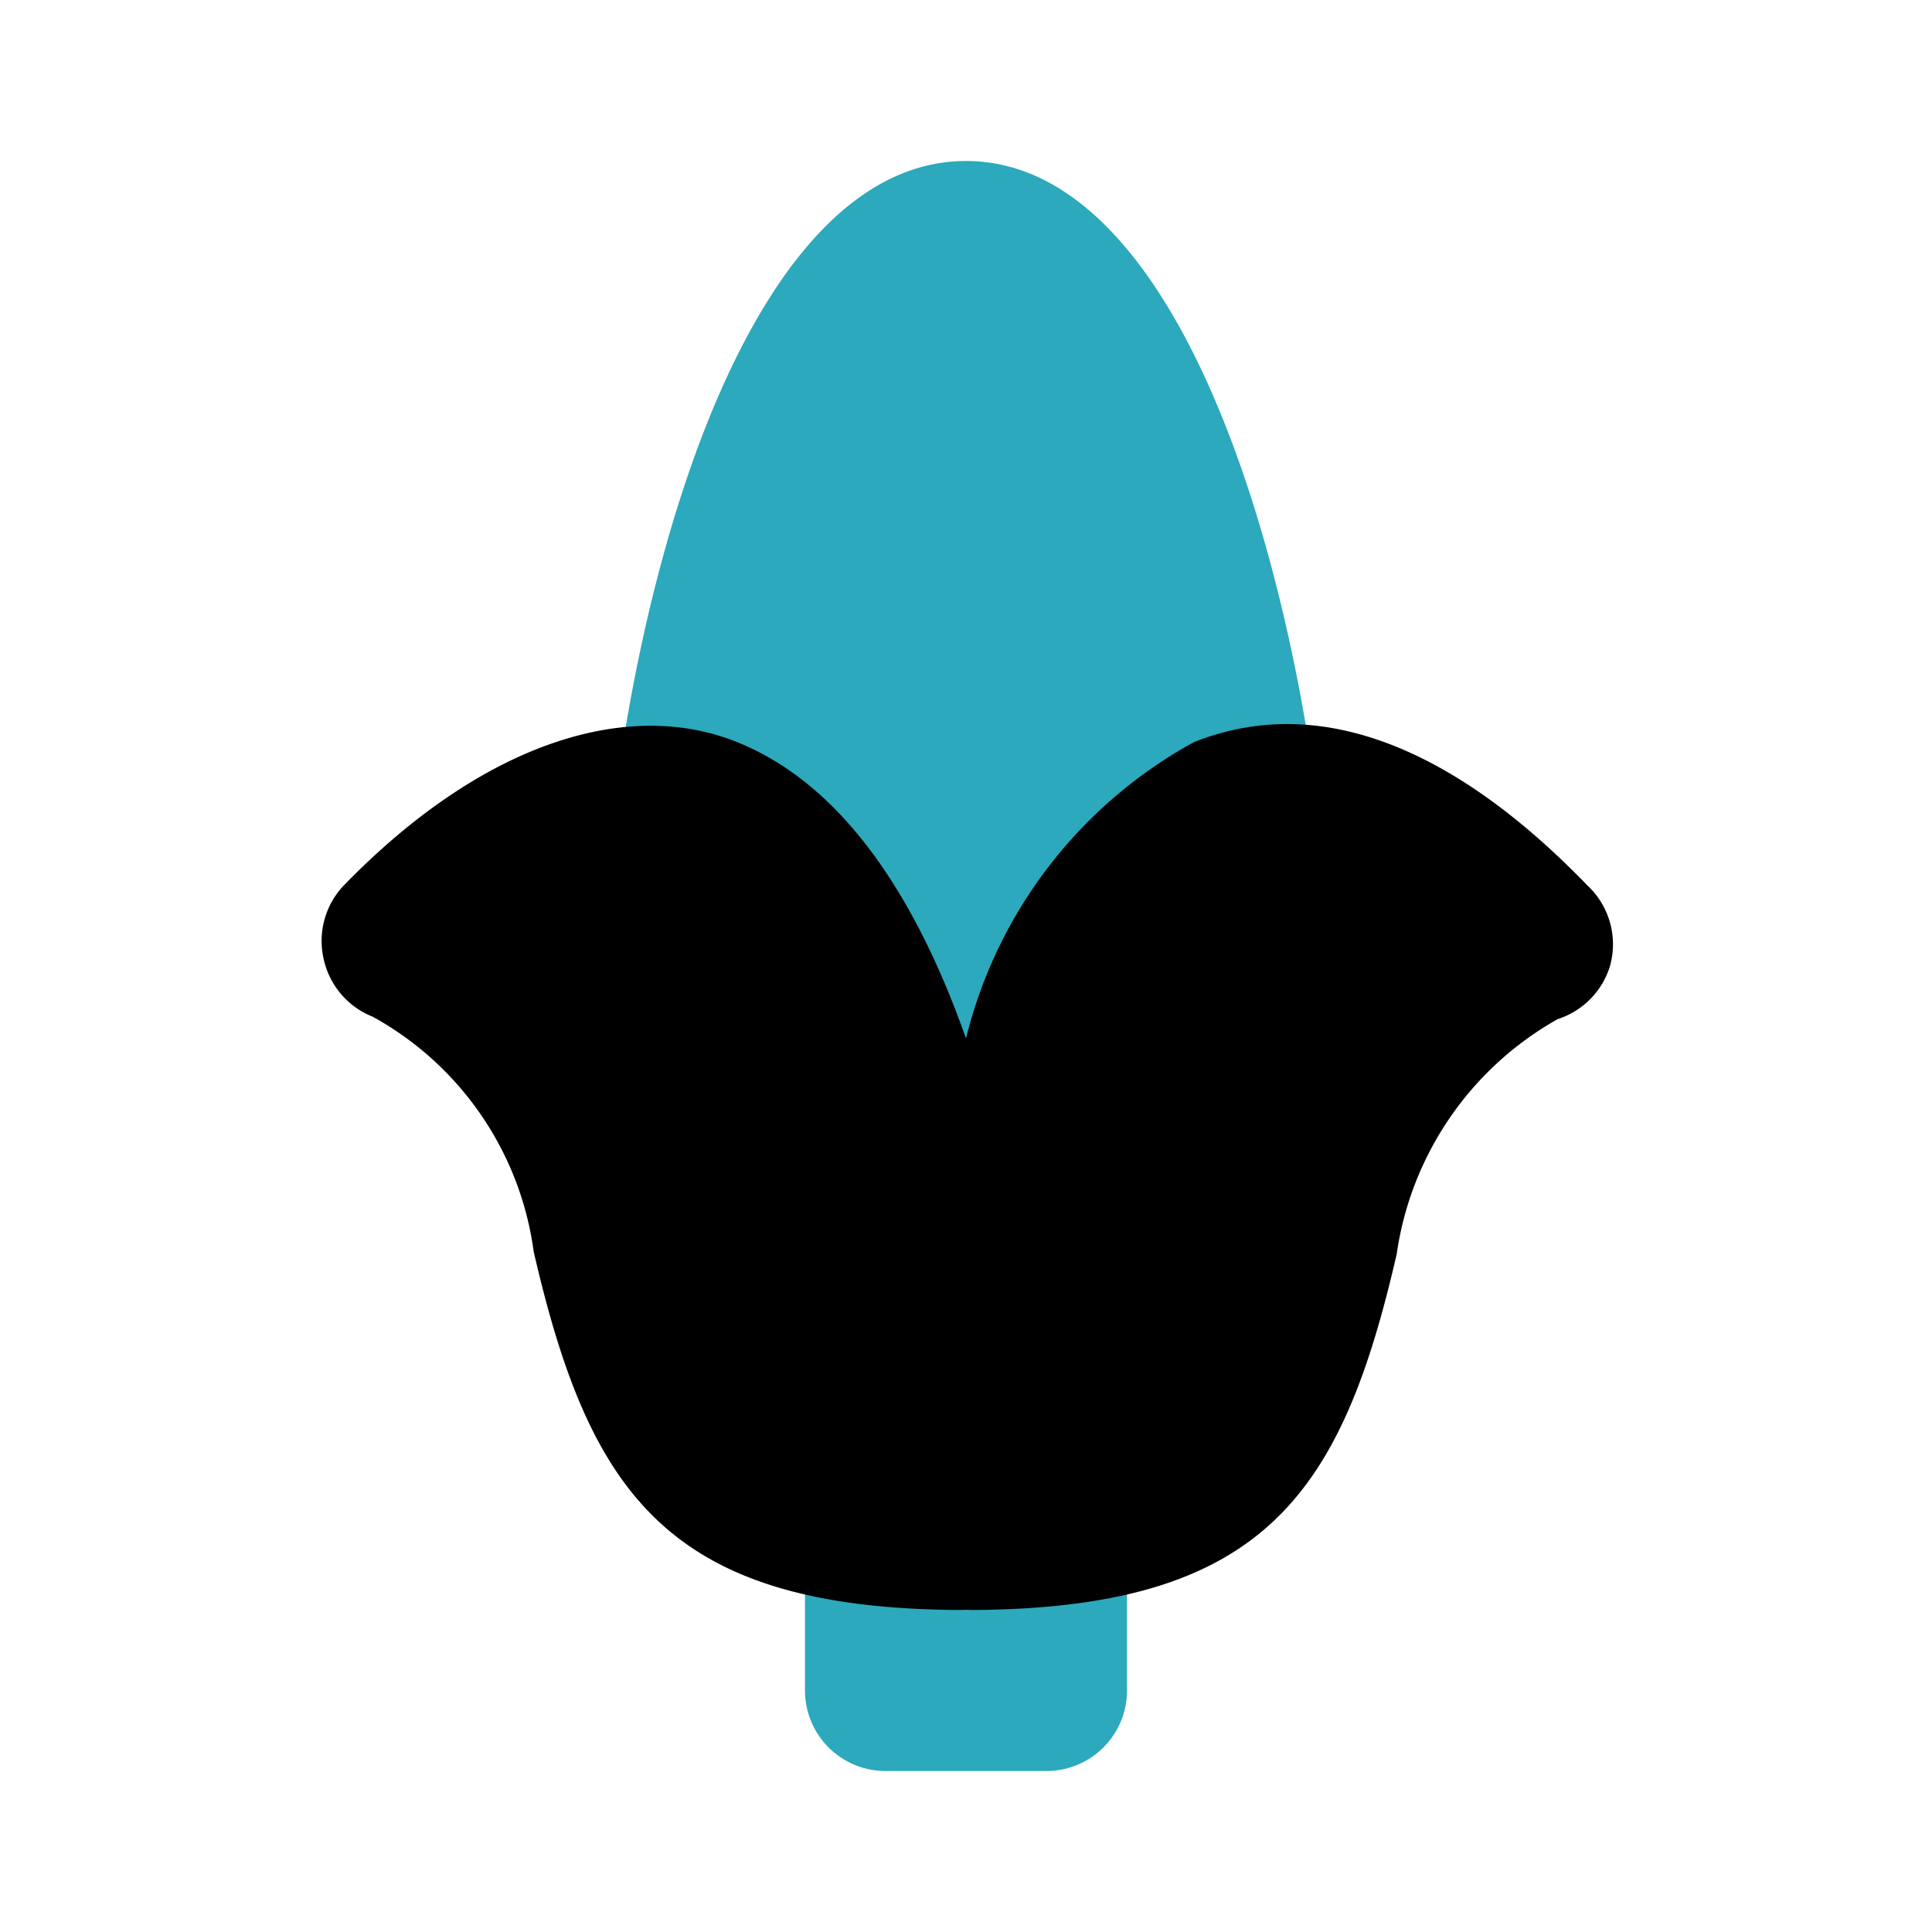
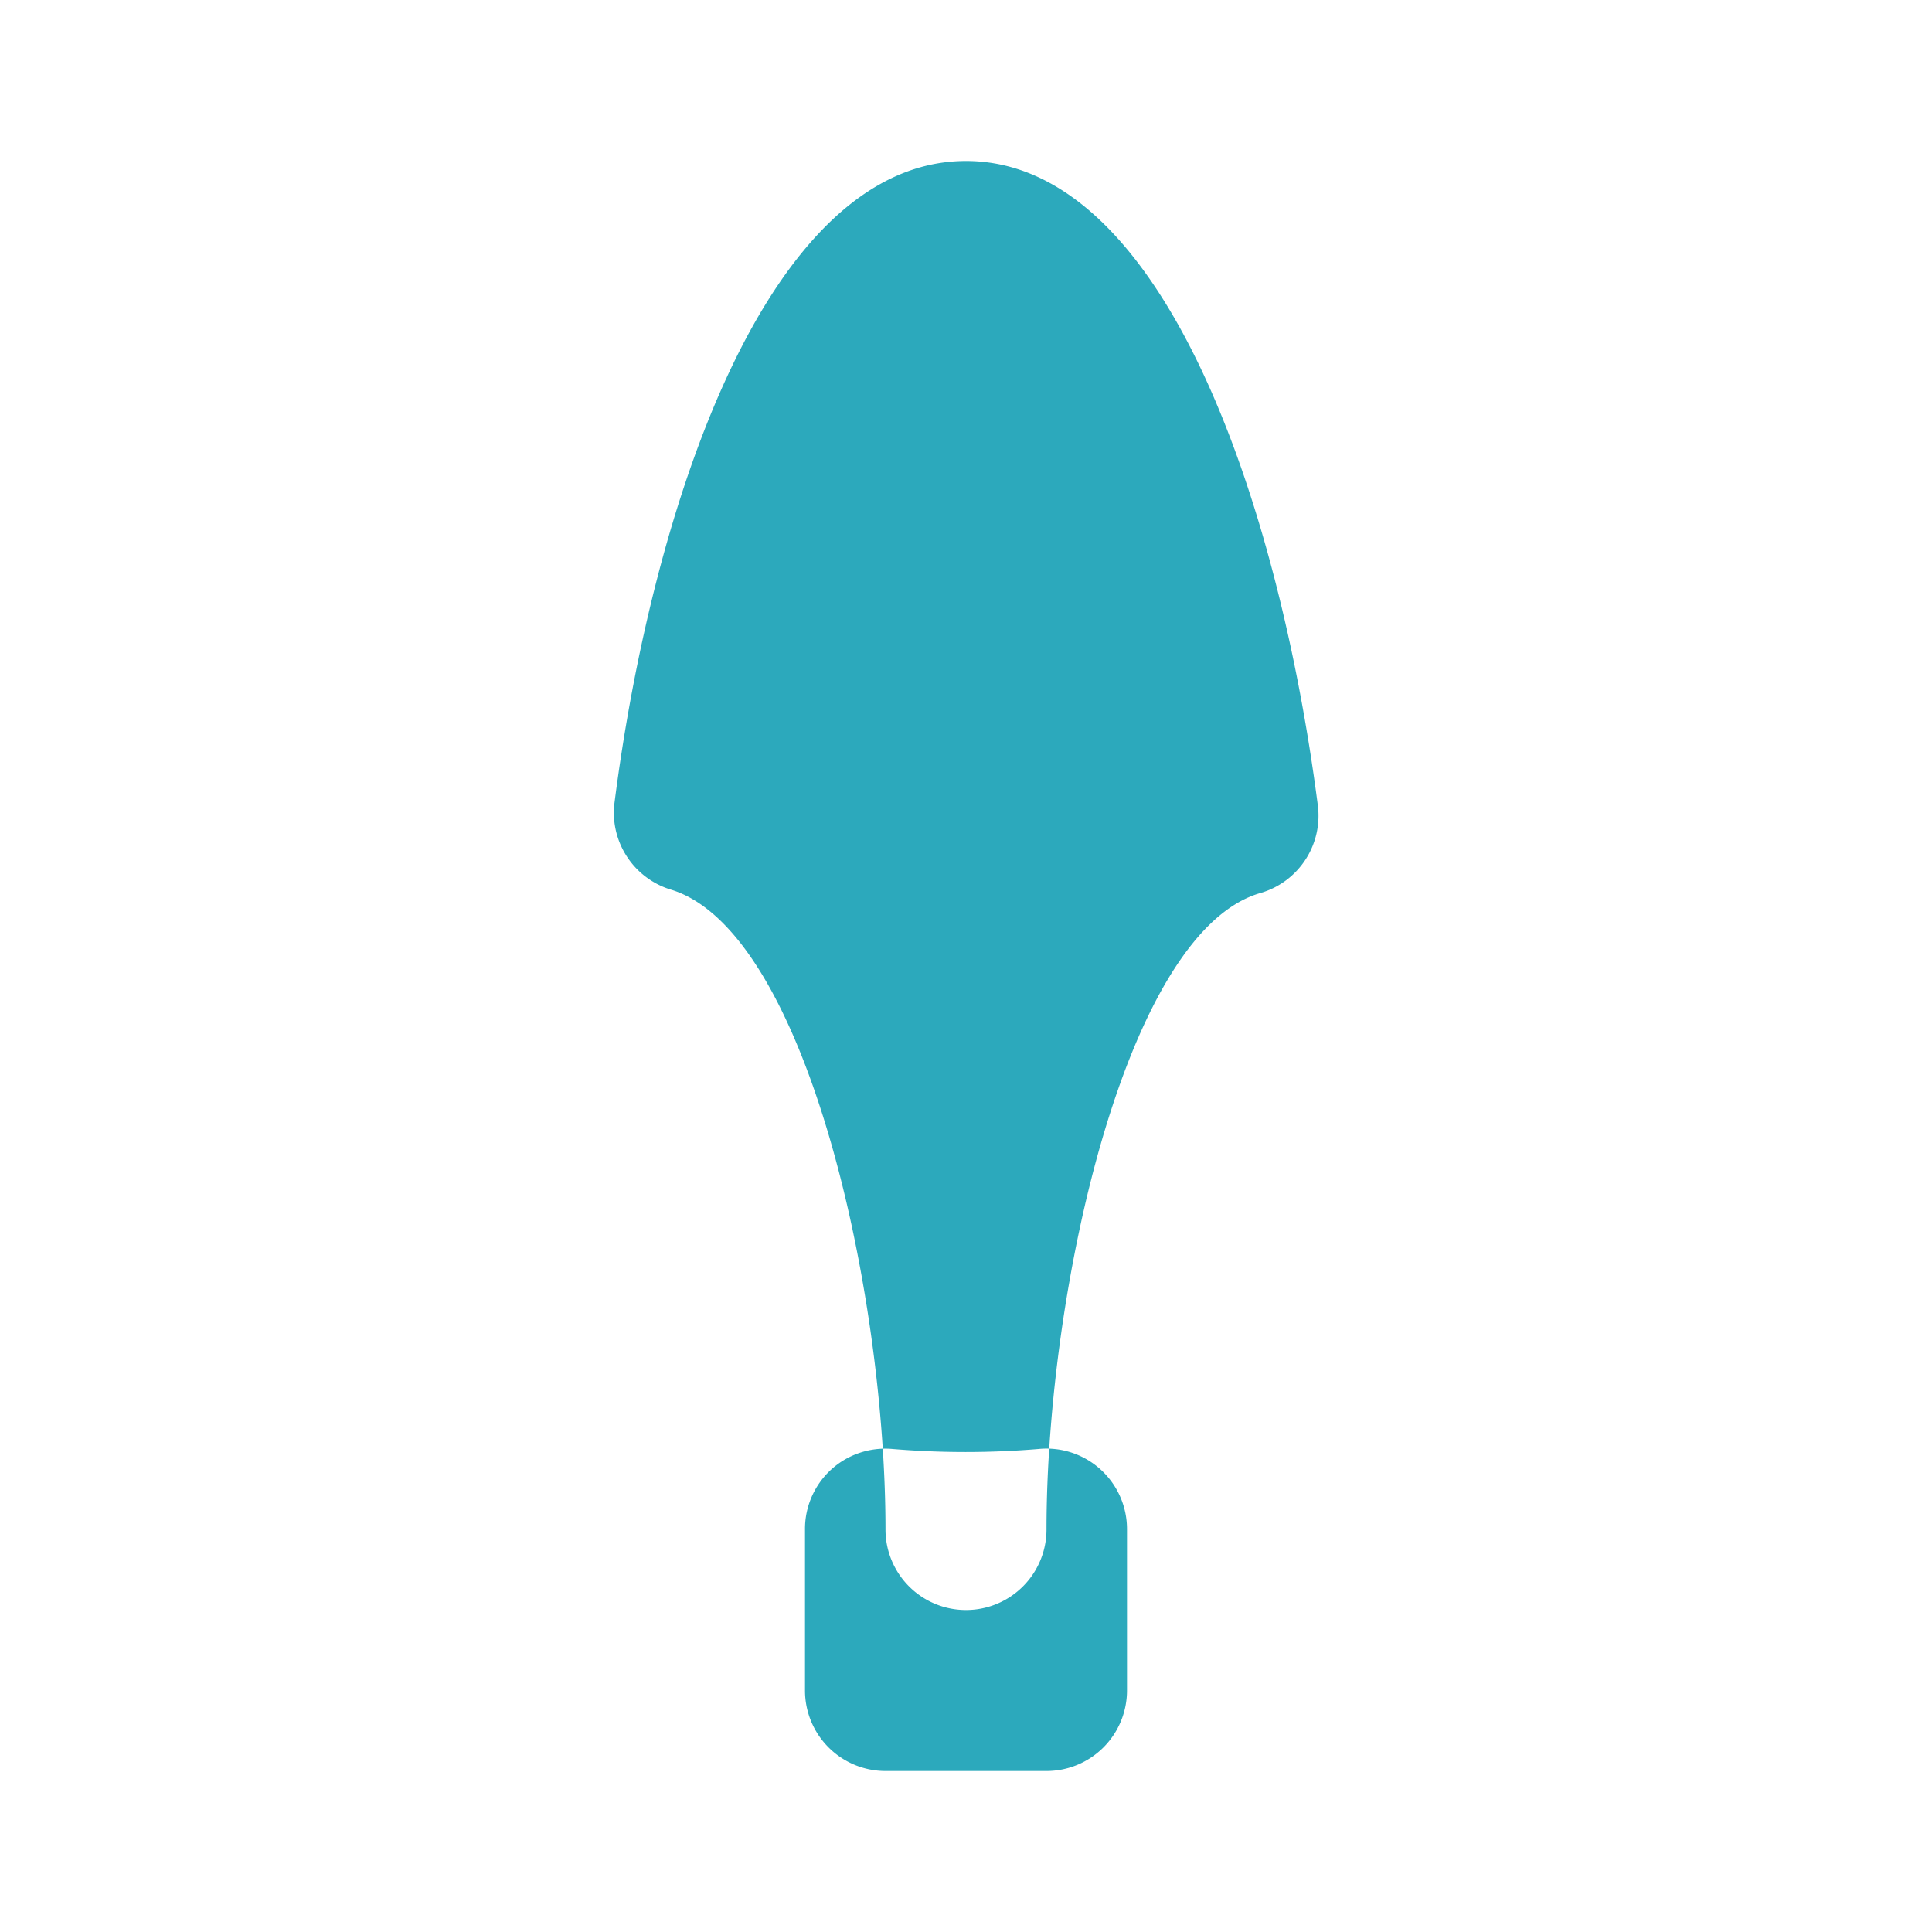
<svg xmlns="http://www.w3.org/2000/svg" fill="#000000" width="800px" height="800px" viewBox="0 0 24 24" id="corn-2" data-name="Flat Color" class="icon flat-color">
  <path id="secondary" d="M16.37,10a1,1,0,0,1-.7,1.09C14,11.55,13,16,13,19a1,1,0,0,1-2,0c0-3-1-7.45-2.67-7.95A1,1,0,0,1,7.63,10C8.1,6.29,9.53,2,12,2S15.89,6.29,16.37,10ZM14,21V19a1,1,0,0,0-1.1-1,10.94,10.94,0,0,1-1.81,0,1,1,0,0,0-.77.26A1,1,0,0,0,10,19v2a1,1,0,0,0,1,1h2A1,1,0,0,0,14,21Z" style="fill: rgb(44, 169, 188);" />
-   <path id="primary" d="M19.72,11C18,9.22,16.33,8.62,14.83,9.22A5.77,5.77,0,0,0,12,12.9c-.59-1.67-1.48-3.13-2.84-3.68S6,9.22,4.27,11a1,1,0,0,0-.25.91,1,1,0,0,0,.61.72,3.93,3.93,0,0,1,2,2.92C7.33,18.58,8.31,20,12,20s4.66-1.42,5.35-4.42a4,4,0,0,1,2-2.92A1,1,0,0,0,20,12,1,1,0,0,0,19.72,11Z" style="fill: rgb(0, 0, 0);" />
</svg>